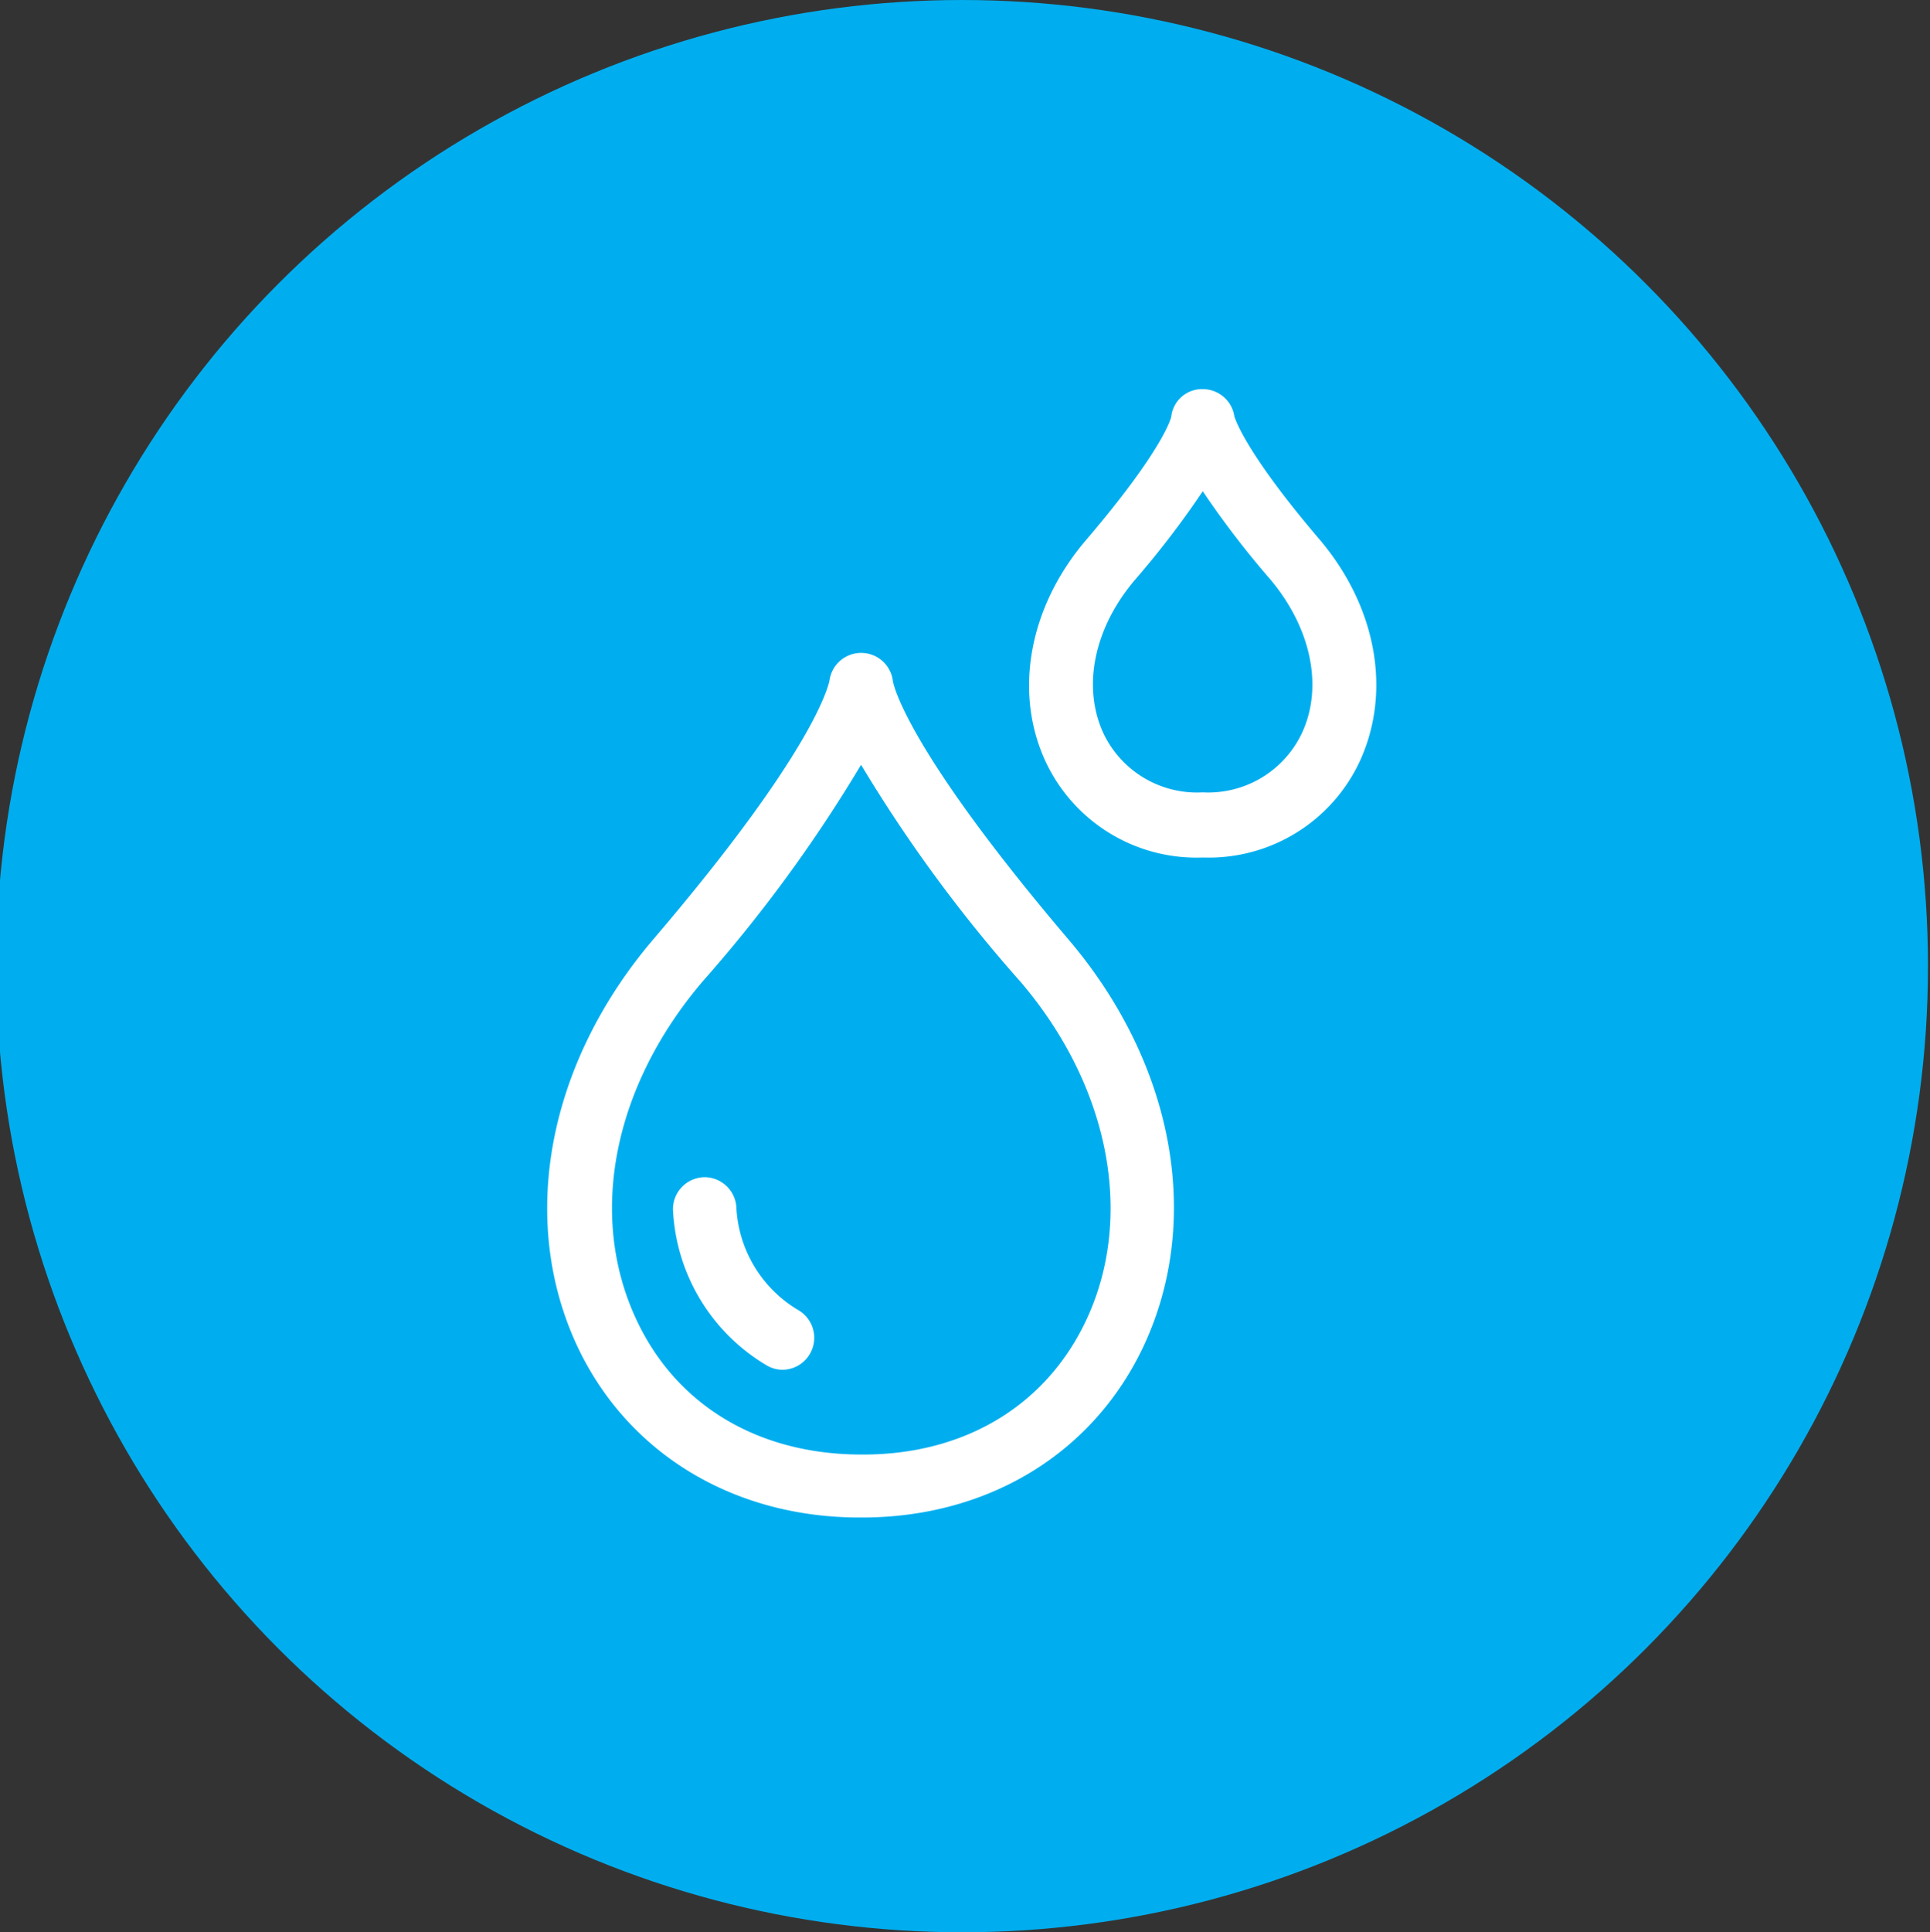
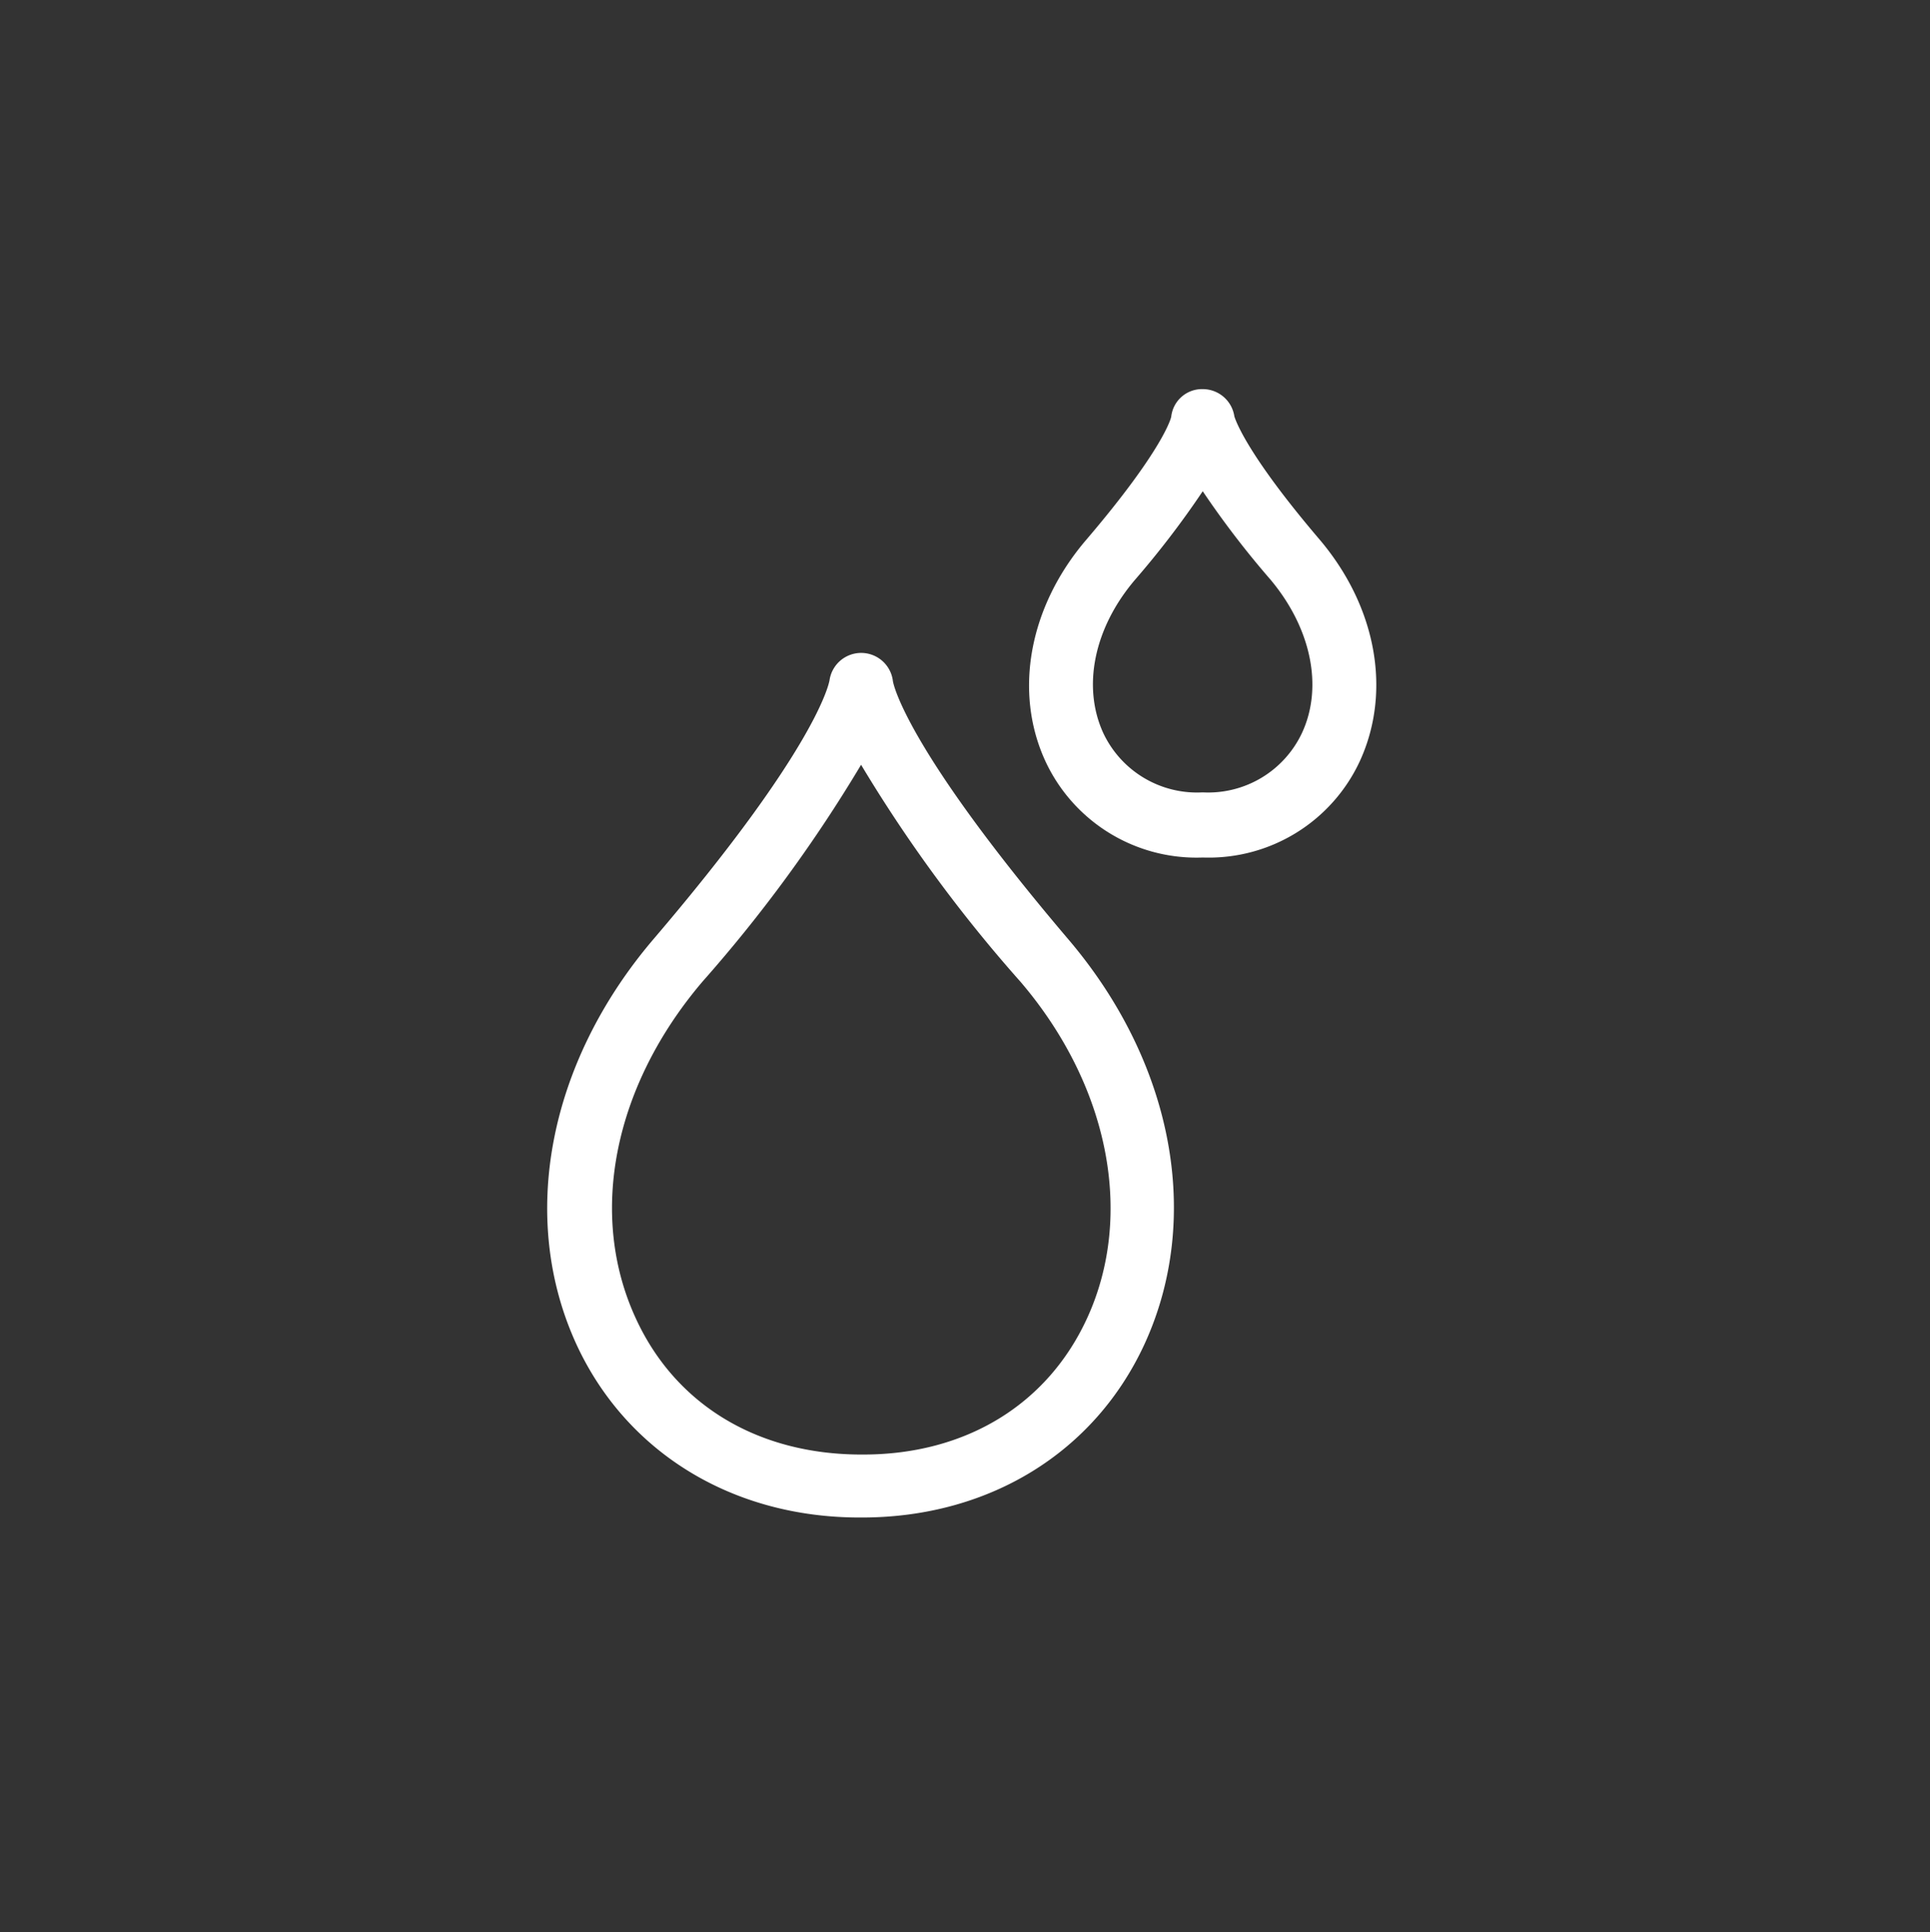
<svg xmlns="http://www.w3.org/2000/svg" id="Layer_1" data-name="Layer 1" viewBox="0 0 115.89 116">
  <rect x="0" y="0" width="115.89" height="116" fill="#333333" stroke="none" />
  <defs>
    <style>.cls-1{fill:#00aeef;}.cls-2{fill:#fff;}</style>
  </defs>
  <title>Untitled-1</title>
-   <circle class="cls-1" cx="57.77" cy="58" r="58" />
  <path class="cls-2" d="M51.79,91.1h-.17c-7.63,0-14-3.9-17-10.38-3.49-7.58-1.72-16.9,4.61-24.33C49.09,44.85,49.78,41,49.81,40.84a1.92,1.92,0,0,1,3.8,0c0,.16.72,4,10.54,15.55,6.31,7.41,8.06,16.73,4.57,24.31-3,6.49-9.31,10.38-16.91,10.4Zm-.09-45.18a86.81,86.81,0,0,1-9.51,13c-5.35,6.28-6.9,14-4,20.25,2.38,5.16,7.29,8.13,13.48,8.15h.16c6.16,0,11.06-3,13.44-8.17,2.86-6.21,1.32-14-4-20.22A86.91,86.91,0,0,1,51.71,45.92Z" />
  <path class="cls-2" d="M79.22,32.37C74.6,26.95,74.13,25,74.12,25a1.92,1.92,0,0,0-1.9-1.64A1.86,1.86,0,0,0,70.33,25c0,.08-.49,2-5.1,7.4-3.43,4-4.38,9.12-2.46,13.29a10,10,0,0,0,9.41,5.79h.09a10,10,0,0,0,9.39-5.8C83.58,41.48,82.64,36.39,79.22,32.37ZM78.18,44a6.22,6.22,0,0,1-5.92,3.57h-.08a6.22,6.22,0,0,1-5.93-3.56c-1.28-2.79-.56-6.31,1.9-9.2a54.49,54.49,0,0,0,4.07-5.32,54.69,54.69,0,0,0,4.08,5.32C78.74,37.73,79.46,41.25,78.18,44Z" />
-   <path class="cls-2" d="M47,82.23a1.91,1.91,0,0,1-.94-.25,11.49,11.49,0,0,1-5.65-9.37,1.92,1.92,0,0,1,1.89-1.94h0a1.92,1.92,0,0,1,1.92,1.88,7.61,7.61,0,0,0,3.7,6.09A1.92,1.92,0,0,1,47,82.23Z" />
</svg>